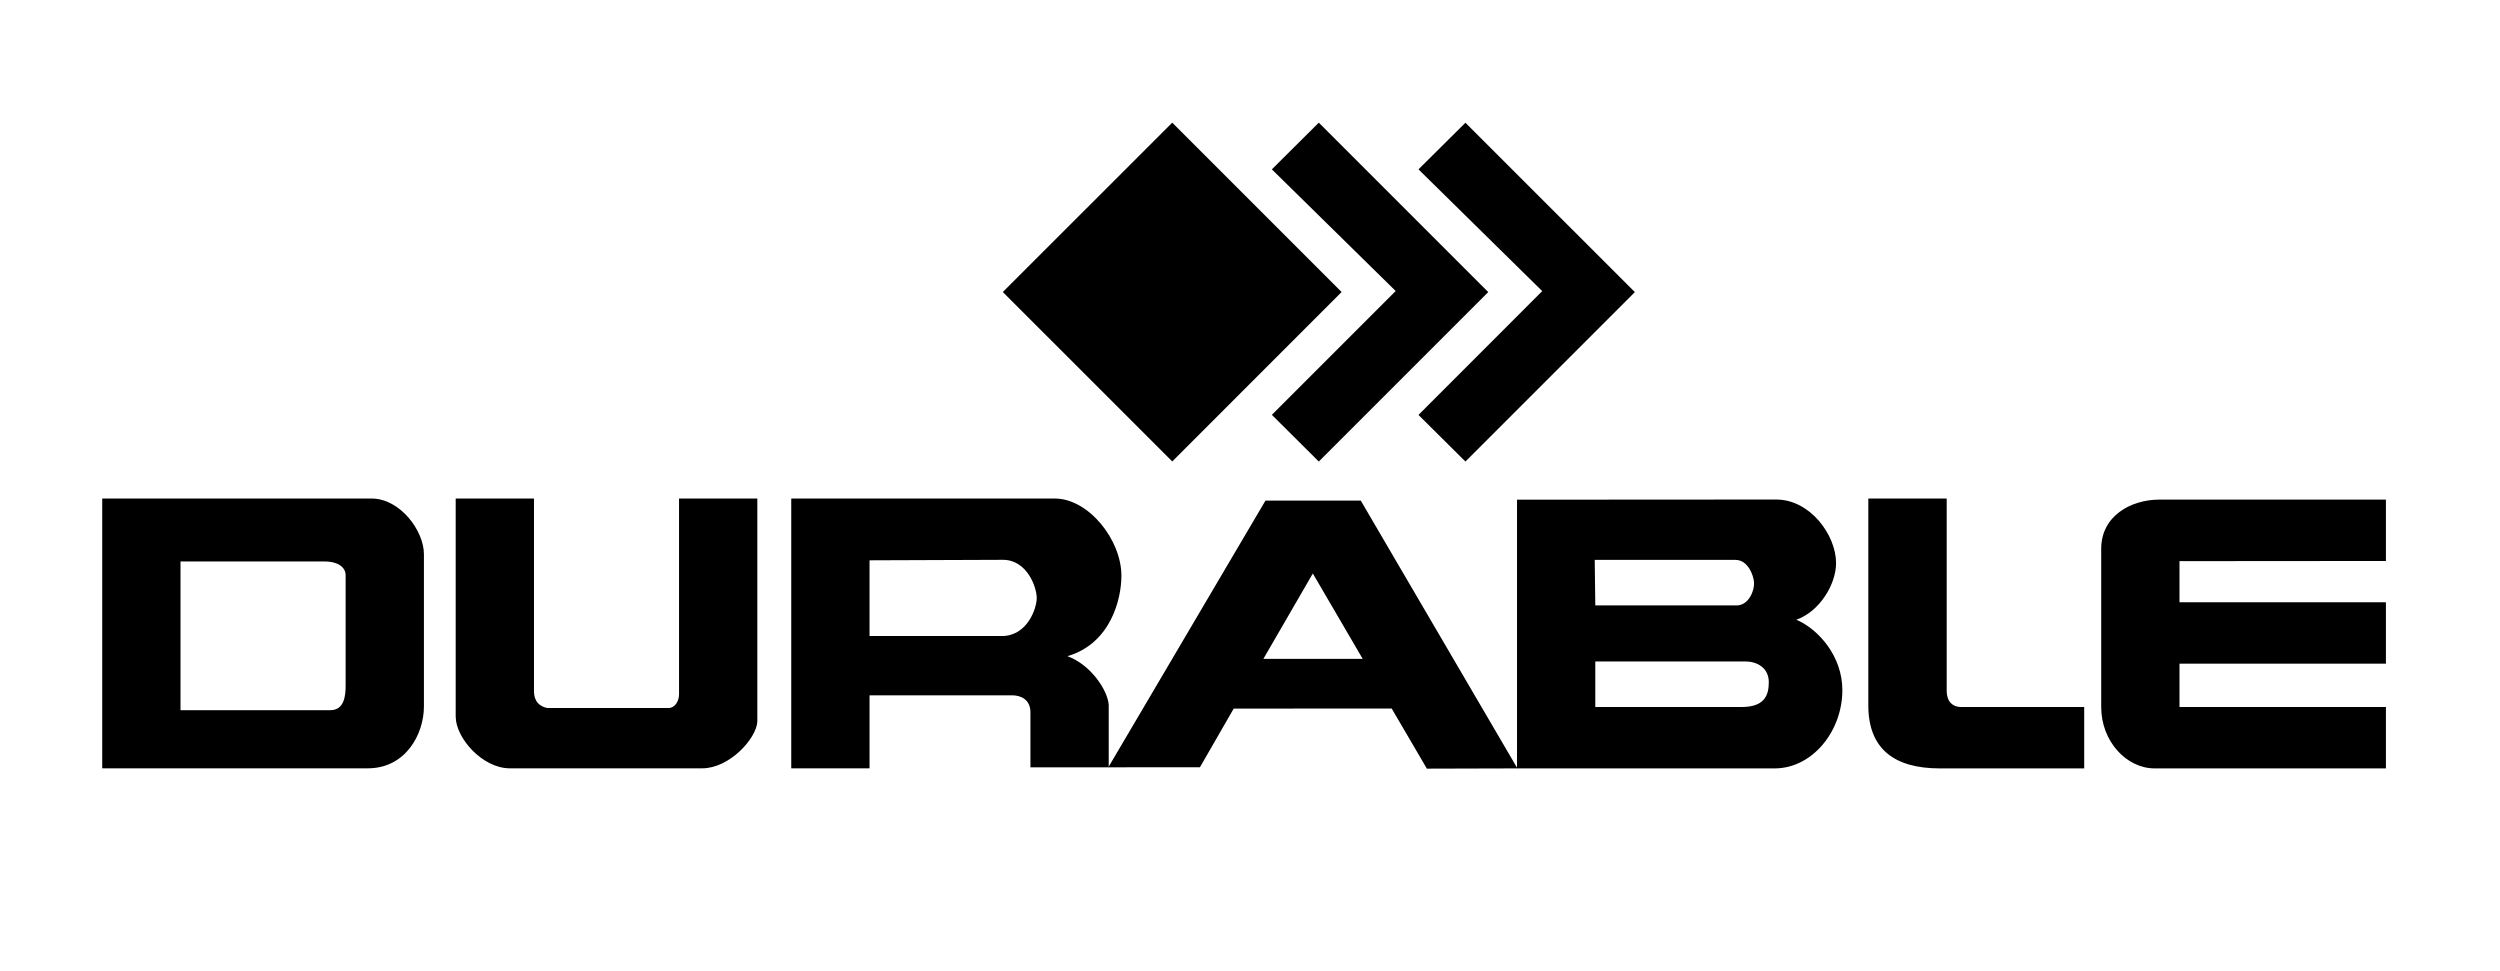
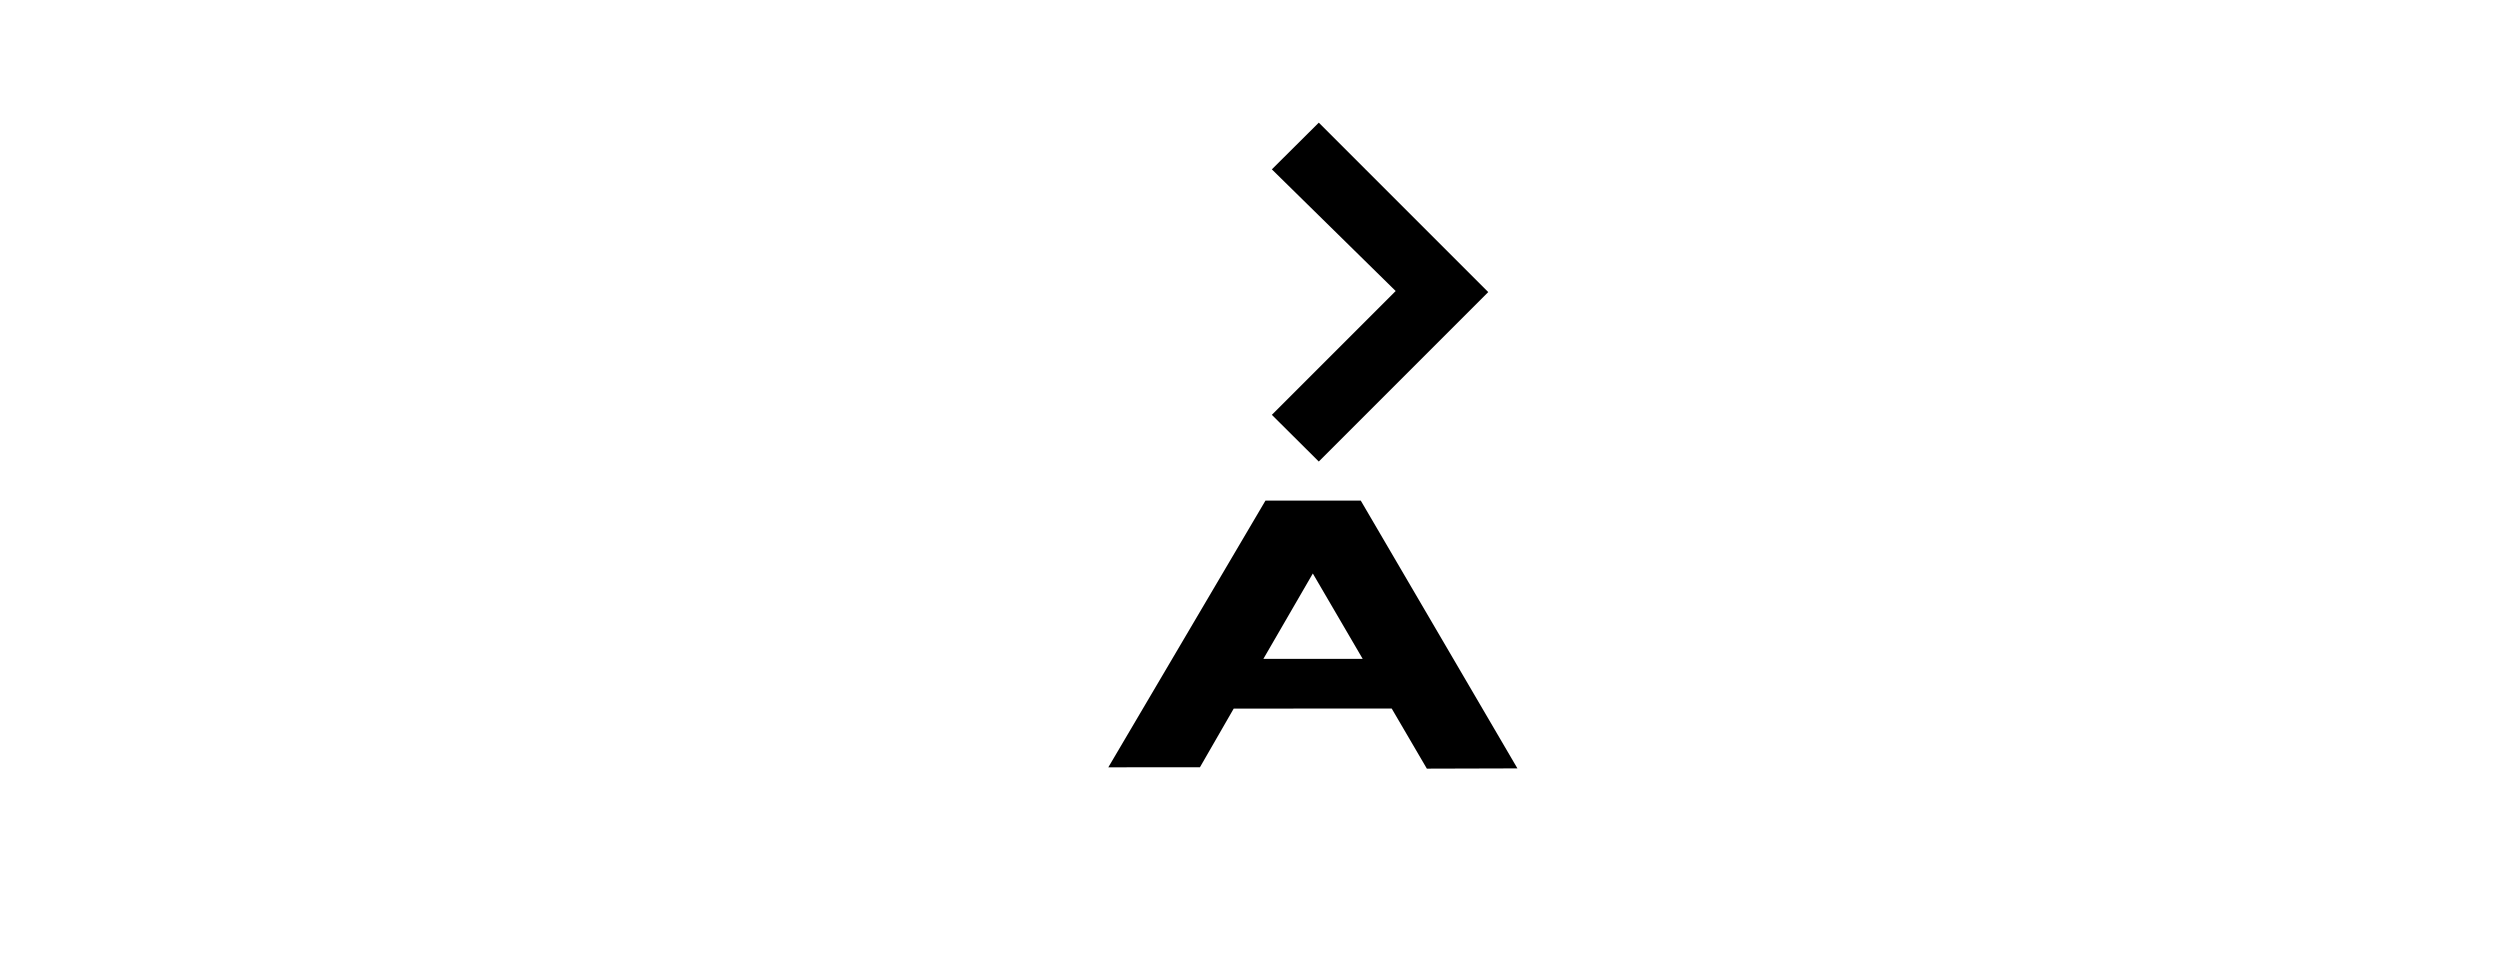
<svg xmlns="http://www.w3.org/2000/svg" xml:space="preserve" width="340px" height="132px" version="1.1" style="shape-rendering:geometricPrecision; text-rendering:geometricPrecision; image-rendering:optimizeQuality; fill-rule:evenodd; clip-rule:evenodd" viewBox="0 0 300.93 117.03">
  <defs>
    <style type="text/css">
   
    .fil0 {fill:none}
    .fil1 {fill:black}
   
  </style>
  </defs>
  <g id="Capa_x0020_1">
    <rect class="fil0" width="300.93" height="117.03" />
  </g>
  <g id="Layer_x0020_3">
-     <path class="fil1" d="M54.69 86.39l0 -26.28 9.44 0 0 23.22c0,1.66 1.21,1.98 1.66,2.04l14.55 0c0.83,0 1.28,-0.89 1.28,-1.65l0 -23.61 9.44 0 0 26.92c-0.13,2.05 -3.38,5.61 -6.63,5.61l-23.23 0c-3.26,0 -6.51,-3.63 -6.51,-6.25l0 0zm49.9 6.25l-9.44 0 0 -32.53 31.77 0c4.08,0 8.04,4.97 8.04,9.31 0,2.81 -1.28,8.17 -6.51,9.7 2.81,1.02 4.85,4.09 4.98,5.87l0 7.53 -9.44 0 0 -6.64c0,-1.52 -1.15,-2.04 -2.18,-2.04l-17.22 0 0 8.8zm0 -15.95l15.95 0c3.06,0 4.21,-3.31 4.21,-4.59 0,-1.28 -1.15,-4.6 -4.08,-4.6l-16.08 0.06 0 9.13 0 0zm87.51 3.07l18.12 0c1.47,0 2.8,0.83 2.8,2.49 0,1.66 -0.57,3 -3.31,3l-17.61 0 0 -5.49 0 0zm-0.07 -12.25l16.98 0c1.46,0 2.17,1.79 2.23,2.74 0.06,0.96 -0.64,2.75 -2.11,2.75l-17.03 0 -0.07 -5.49 0 0zm-9.38 25.14l31.08 0c4.53,0 8.16,-4.47 8.16,-9.44 0,-4.08 -2.87,-7.34 -5.55,-8.49 2.75,-0.95 4.79,-4.21 4.79,-6.83 0,-3.38 -3.13,-7.66 -7.21,-7.66l-31.26 0.02 0 32.4 -0.01 0zm79.89 -20.03l24.89 0 0 7.4 -24.89 0 0 5.23 24.89 0 0 7.4 -27.89 0c-3.38,0 -6.44,-3.25 -6.44,-7.4l0 -19.08c0,-3.96 3.57,-5.93 7.02,-5.93l27.31 0 0 7.4 -24.89 0.02 0 4.96 0 0zm-26.35 12.63l14.86 0 0 7.4 -17.42 0c-5.48,0 -8.61,-2.36 -8.61,-7.59l0 -24.95 9.45 0 0 23.22c0,1.22 0.7,1.92 1.72,1.92l0 0zm-191.64 -25.14c3.44,0 6.31,3.89 6.31,6.7l0 18.37c0,3.38 -2.23,7.46 -6.76,7.46l-32.03 0 0 -32.53 32.48 0zm-23.04 25.52l18.06 0c1.72,0 1.85,-1.79 1.85,-3l0 -13.27c0,-0.9 -0.83,-1.66 -2.55,-1.66l-17.36 0 0 17.93z" />
    <path class="fil1" d="M158.04 69.15l6.01 10.29 -11.97 0 5.96 -10.29zm-9.54 16.29l19.05 -0.01 4.24 7.25 10.92 -0.03 -18.89 -32.29 -11.49 0 -18.95 32.16 11.05 -0.01 4.07 -7.07z" />
-     <polygon class="fil1" points="141.09,14.79 120.66,35.21 141.09,55.64 161.51,35.21 141.09,14.79 " />
    <polygon class="fil1" points="153.1,20.42 168.03,35.09 153.1,50.02 158.76,55.65 179.19,35.22 158.76,14.79 153.1,20.42 " />
-     <polygon class="fil1" points="170.78,20.42 185.7,35.1 170.78,50.03 176.44,55.65 196.87,35.22 176.44,14.8 " />
  </g>
</svg>